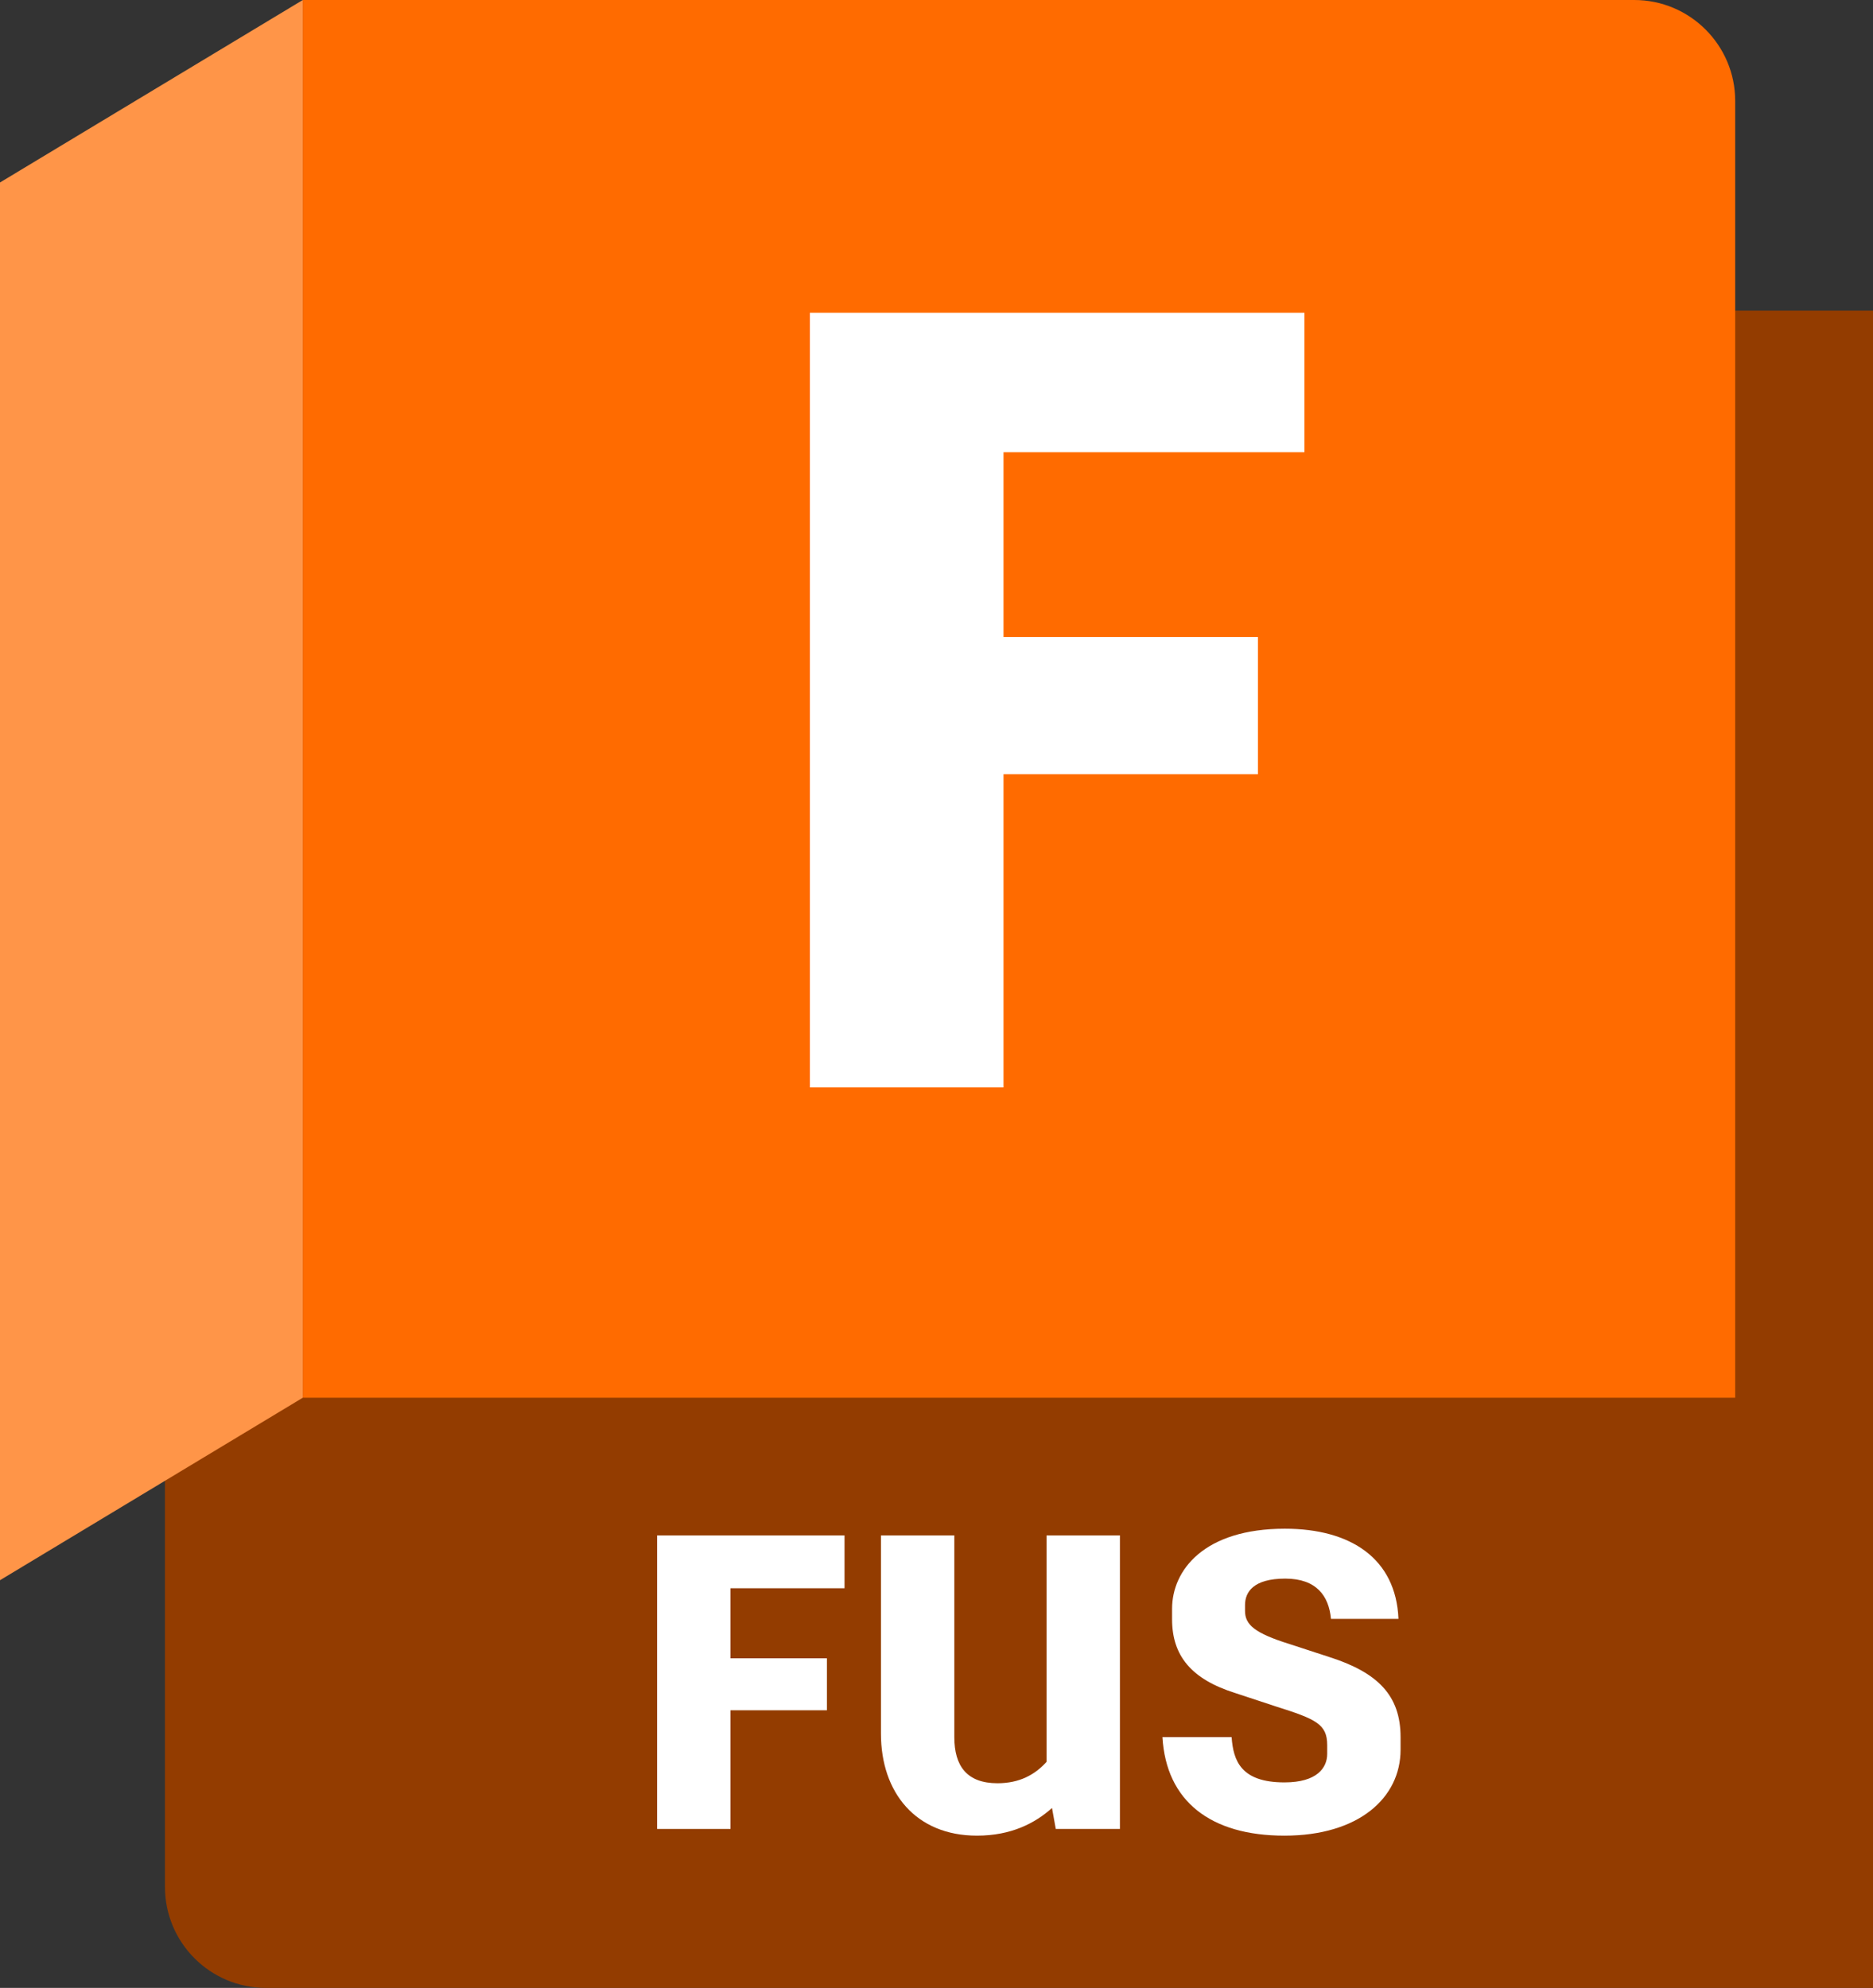
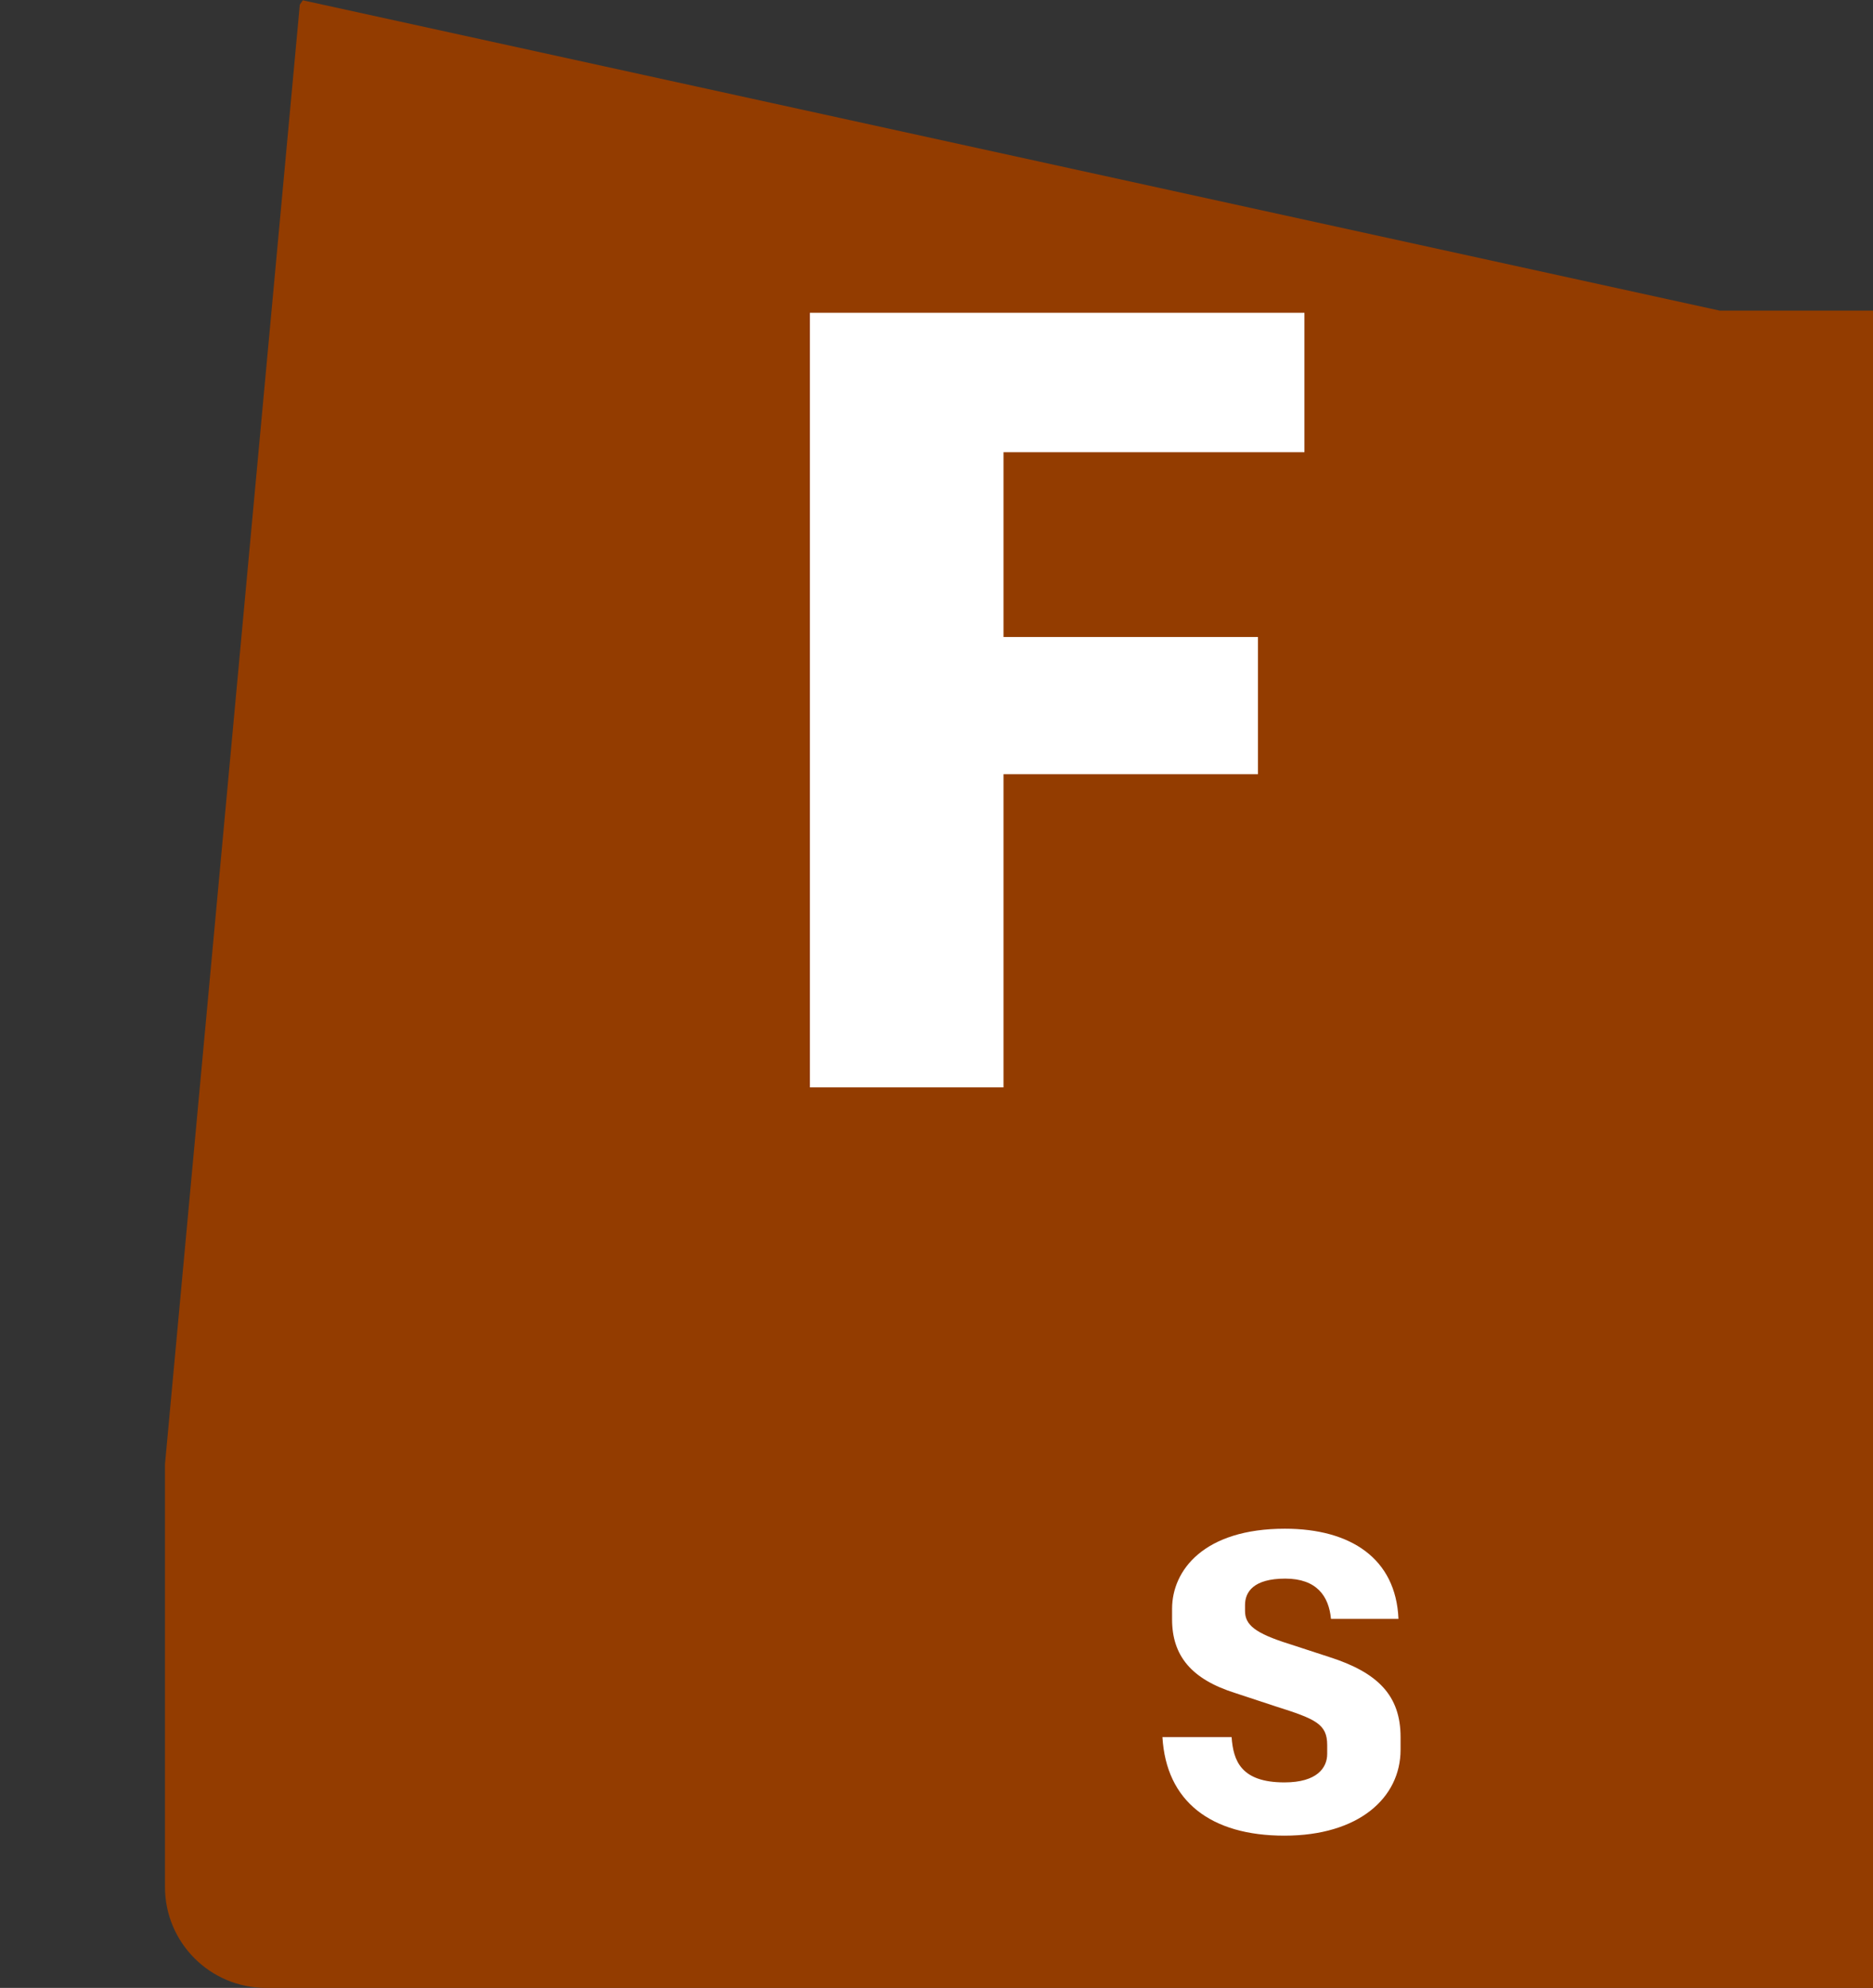
<svg xmlns="http://www.w3.org/2000/svg" width="965" height="1024" viewBox="0 0 965 1024">
  <rect x="0" y="0" width="965" height="1024" fill="#333333" stroke="none" />
  <g id="uuid-de644c57-c03c-4ef5-a68f-213376411352">
    <path id="uuid-ad4add1c-baf5-474c-b7da-db70f3bc70a1" d="m156,.15l730,159.85h79v864H137c-28.719,0-52-23.281-52-52v-217.708L154.466,2.411l1.534-2.261Z" fill="#933c00" />
-     <path id="uuid-da3007d1-d966-4e84-892d-d8da50a48a47" d="m156,0h686c28.7,0,52,23.3,52,52v668H156V0h0Z" fill="#ff6b00" />
-     <polygon id="uuid-59fc9858-c865-477d-9909-db949c4e98cd" points="0 814 156 720 156 0 0 94 0 814" fill="#ff9548" />
  </g>
  <g id="uuid-c168392c-4390-4263-a8d2-94935b58cb13">
-     <path d="m376.362,818.141v36.072h49.681v26.785h-49.681v61.129h-37.801v-151.202h96.554v27.216h-58.753Z" fill="#fff" />
-     <path d="m577.004,790.925v151.202h-33.049l-1.944-10.8c-8.64,7.775-20.952,14.256-38.664,14.256-31.538,0-49.465-22.248-49.465-52.489v-102.169h37.801v103.897c0,14.904,6.479,23.761,22.248,23.761,11.232,0,19.225-4.32,25.273-11.017v-116.642h37.801Z" fill="#fff" />
    <path d="m598.903,894.822h35.641c.863,12.096,4.752,23.328,27.216,23.328,16.849,0,22.032-7.56,22.032-14.688v-4.536c0-10.8-5.832-13.392-26.352-19.872l-20.952-6.912c-22.68-7.128-32.616-19.224-32.616-38.017v-5.4c0-19.871,16.416-41.256,58.105-41.256,33.913,0,57.241,15.336,58.537,46.44h-34.776c-1.08-11.664-7.344-20.736-23.544-20.736-16.417,0-20.736,6.912-20.736,13.608v3.023c0,7.129,4.968,11.449,22.895,17.064l20.52,6.696c25.057,7.992,36.721,19.872,36.721,41.257v6.481c0,24.84-21.601,44.28-59.833,44.28-38.017,0-60.913-17.712-62.856-50.761Z" fill="#fff" />
  </g>
  <g id="uuid-dc60addc-7fe3-405a-8842-82a2b6970832">
    <path d="m517.025,232.943v95.191h131.102v70.681h-131.102v161.312h-99.751V161.122h254.793v71.821h-155.042Z" fill="#fff" />
  </g>
</svg>